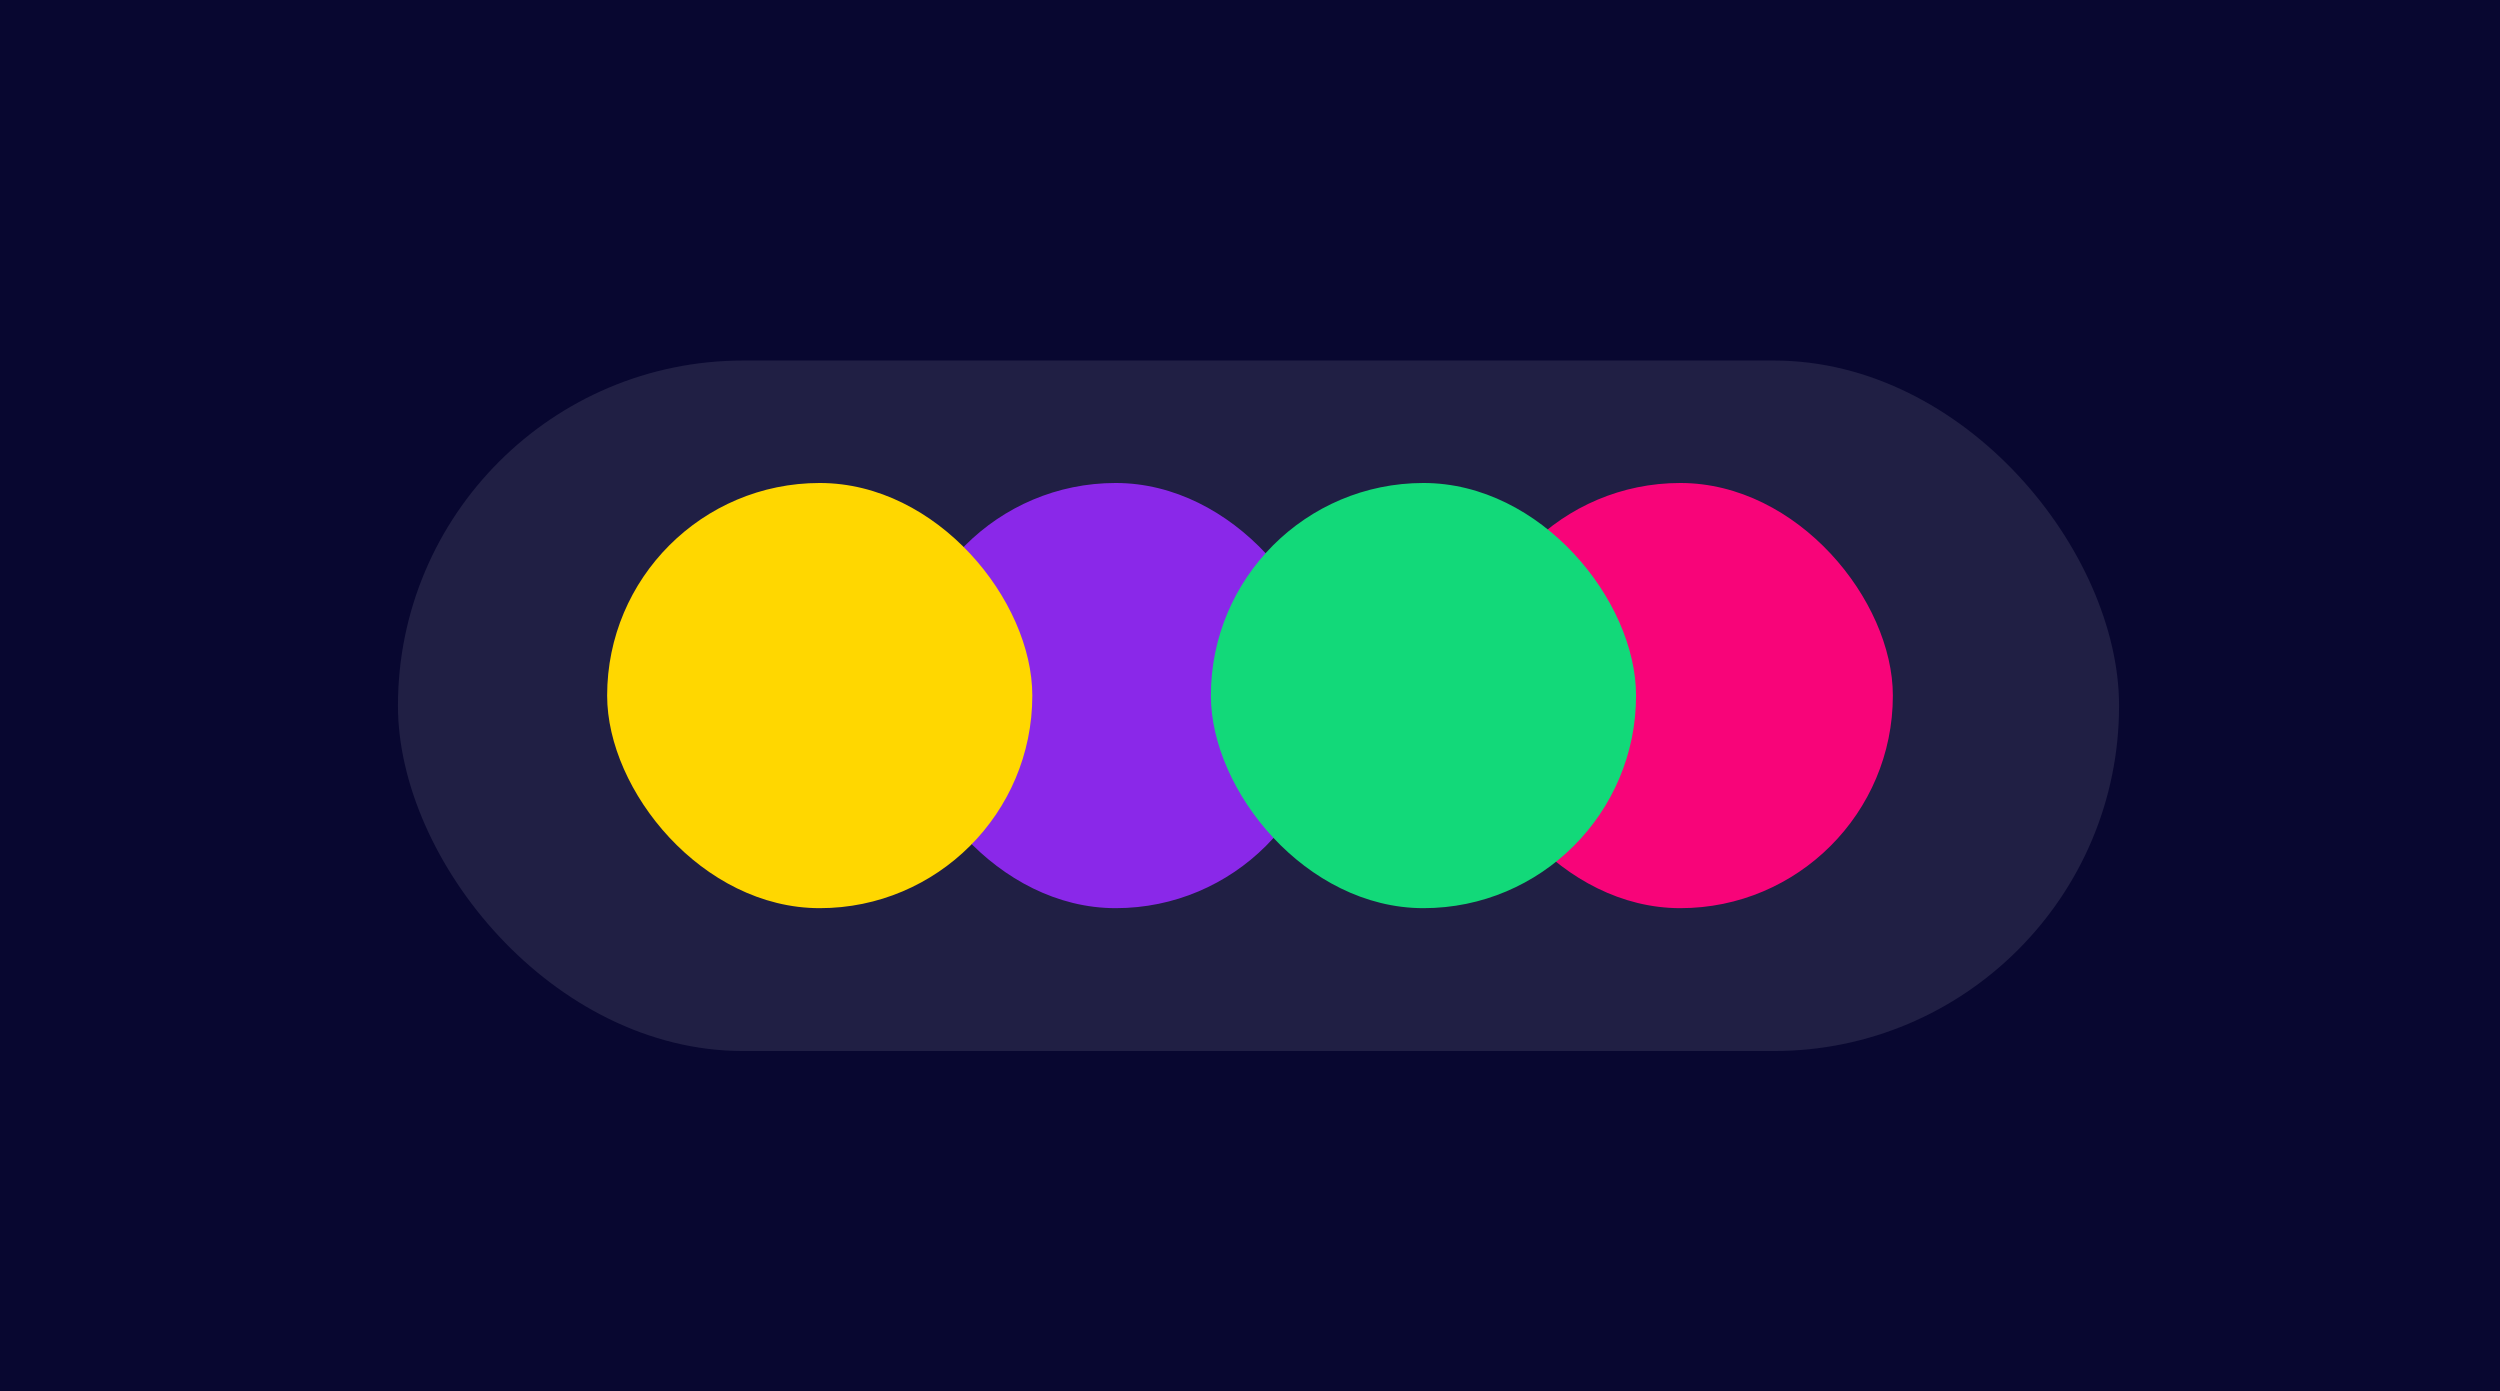
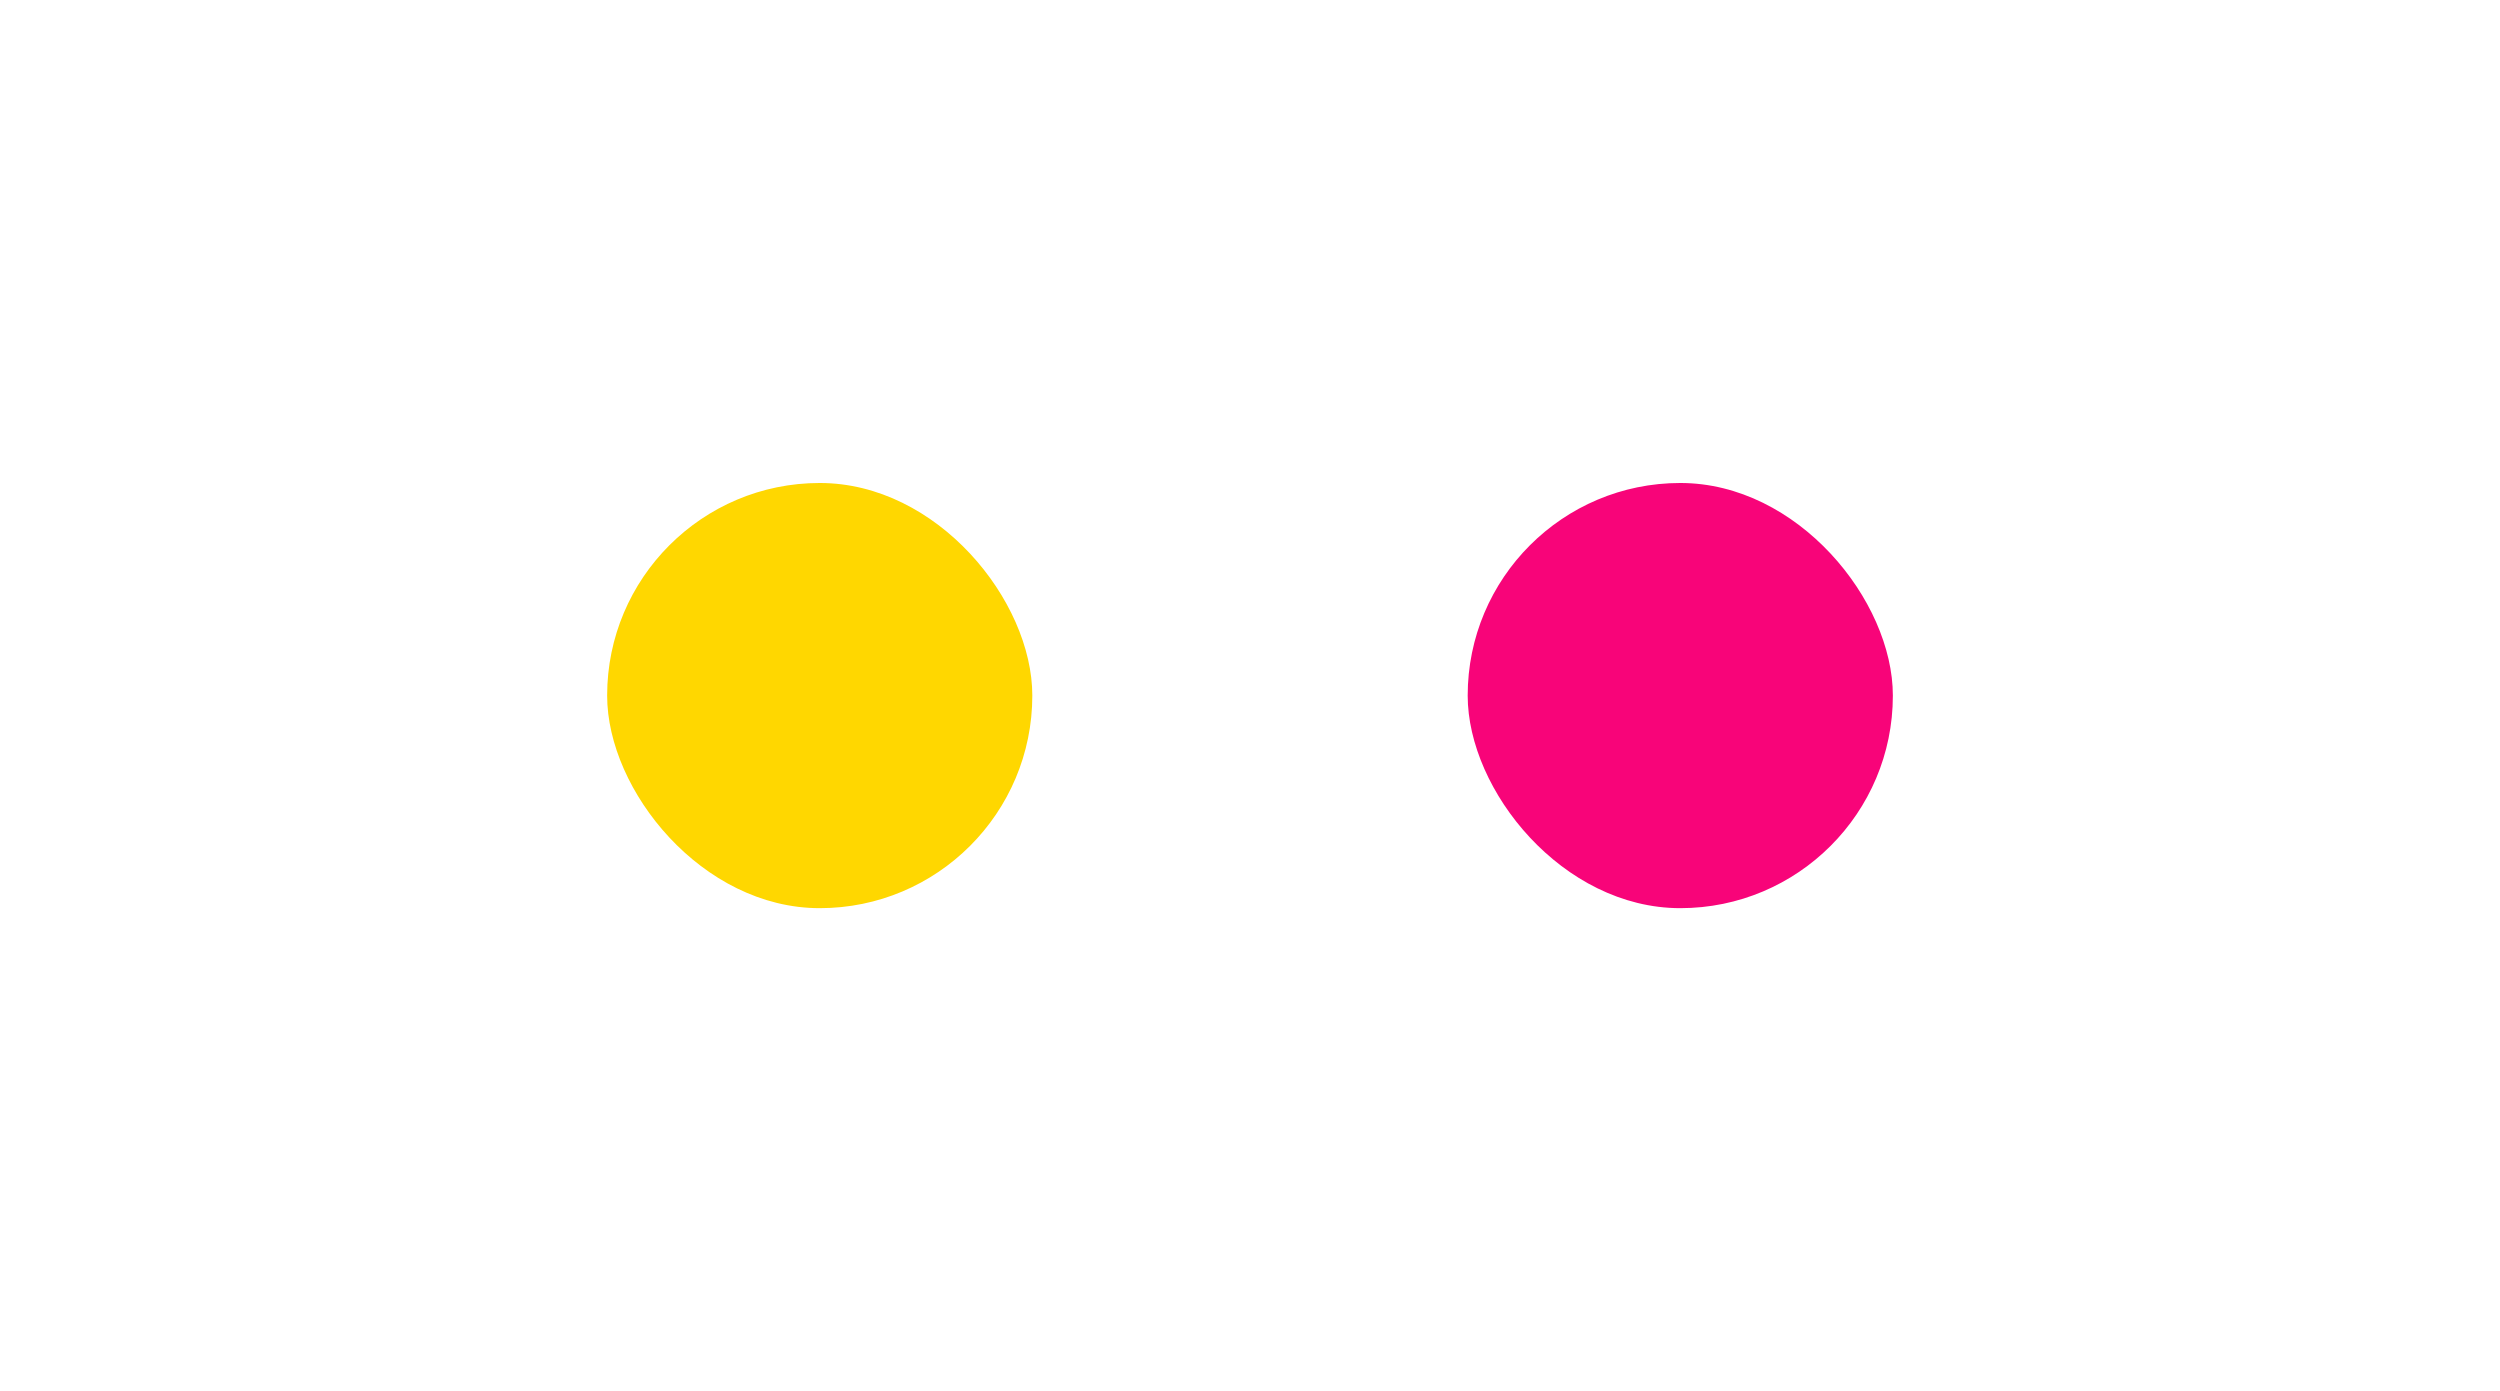
<svg xmlns="http://www.w3.org/2000/svg" width="1470" height="818" viewBox="0 0 1470 818" fill="none">
-   <rect width="1470" height="818" fill="#080730" />
  <rect x="234" y="212" width="1012" height="406" rx="203" fill="white" fill-opacity="0.1" />
-   <rect x="531" y="284" width="250" height="250" rx="125" fill="#8A28E9" />
  <rect x="357" y="284" width="250" height="250" rx="125" fill="#FFD700" />
  <rect x="863" y="284" width="250" height="250" rx="125" fill="#F80479" />
-   <rect x="712" y="284" width="250" height="250" rx="125" fill="#12D979" />
</svg>